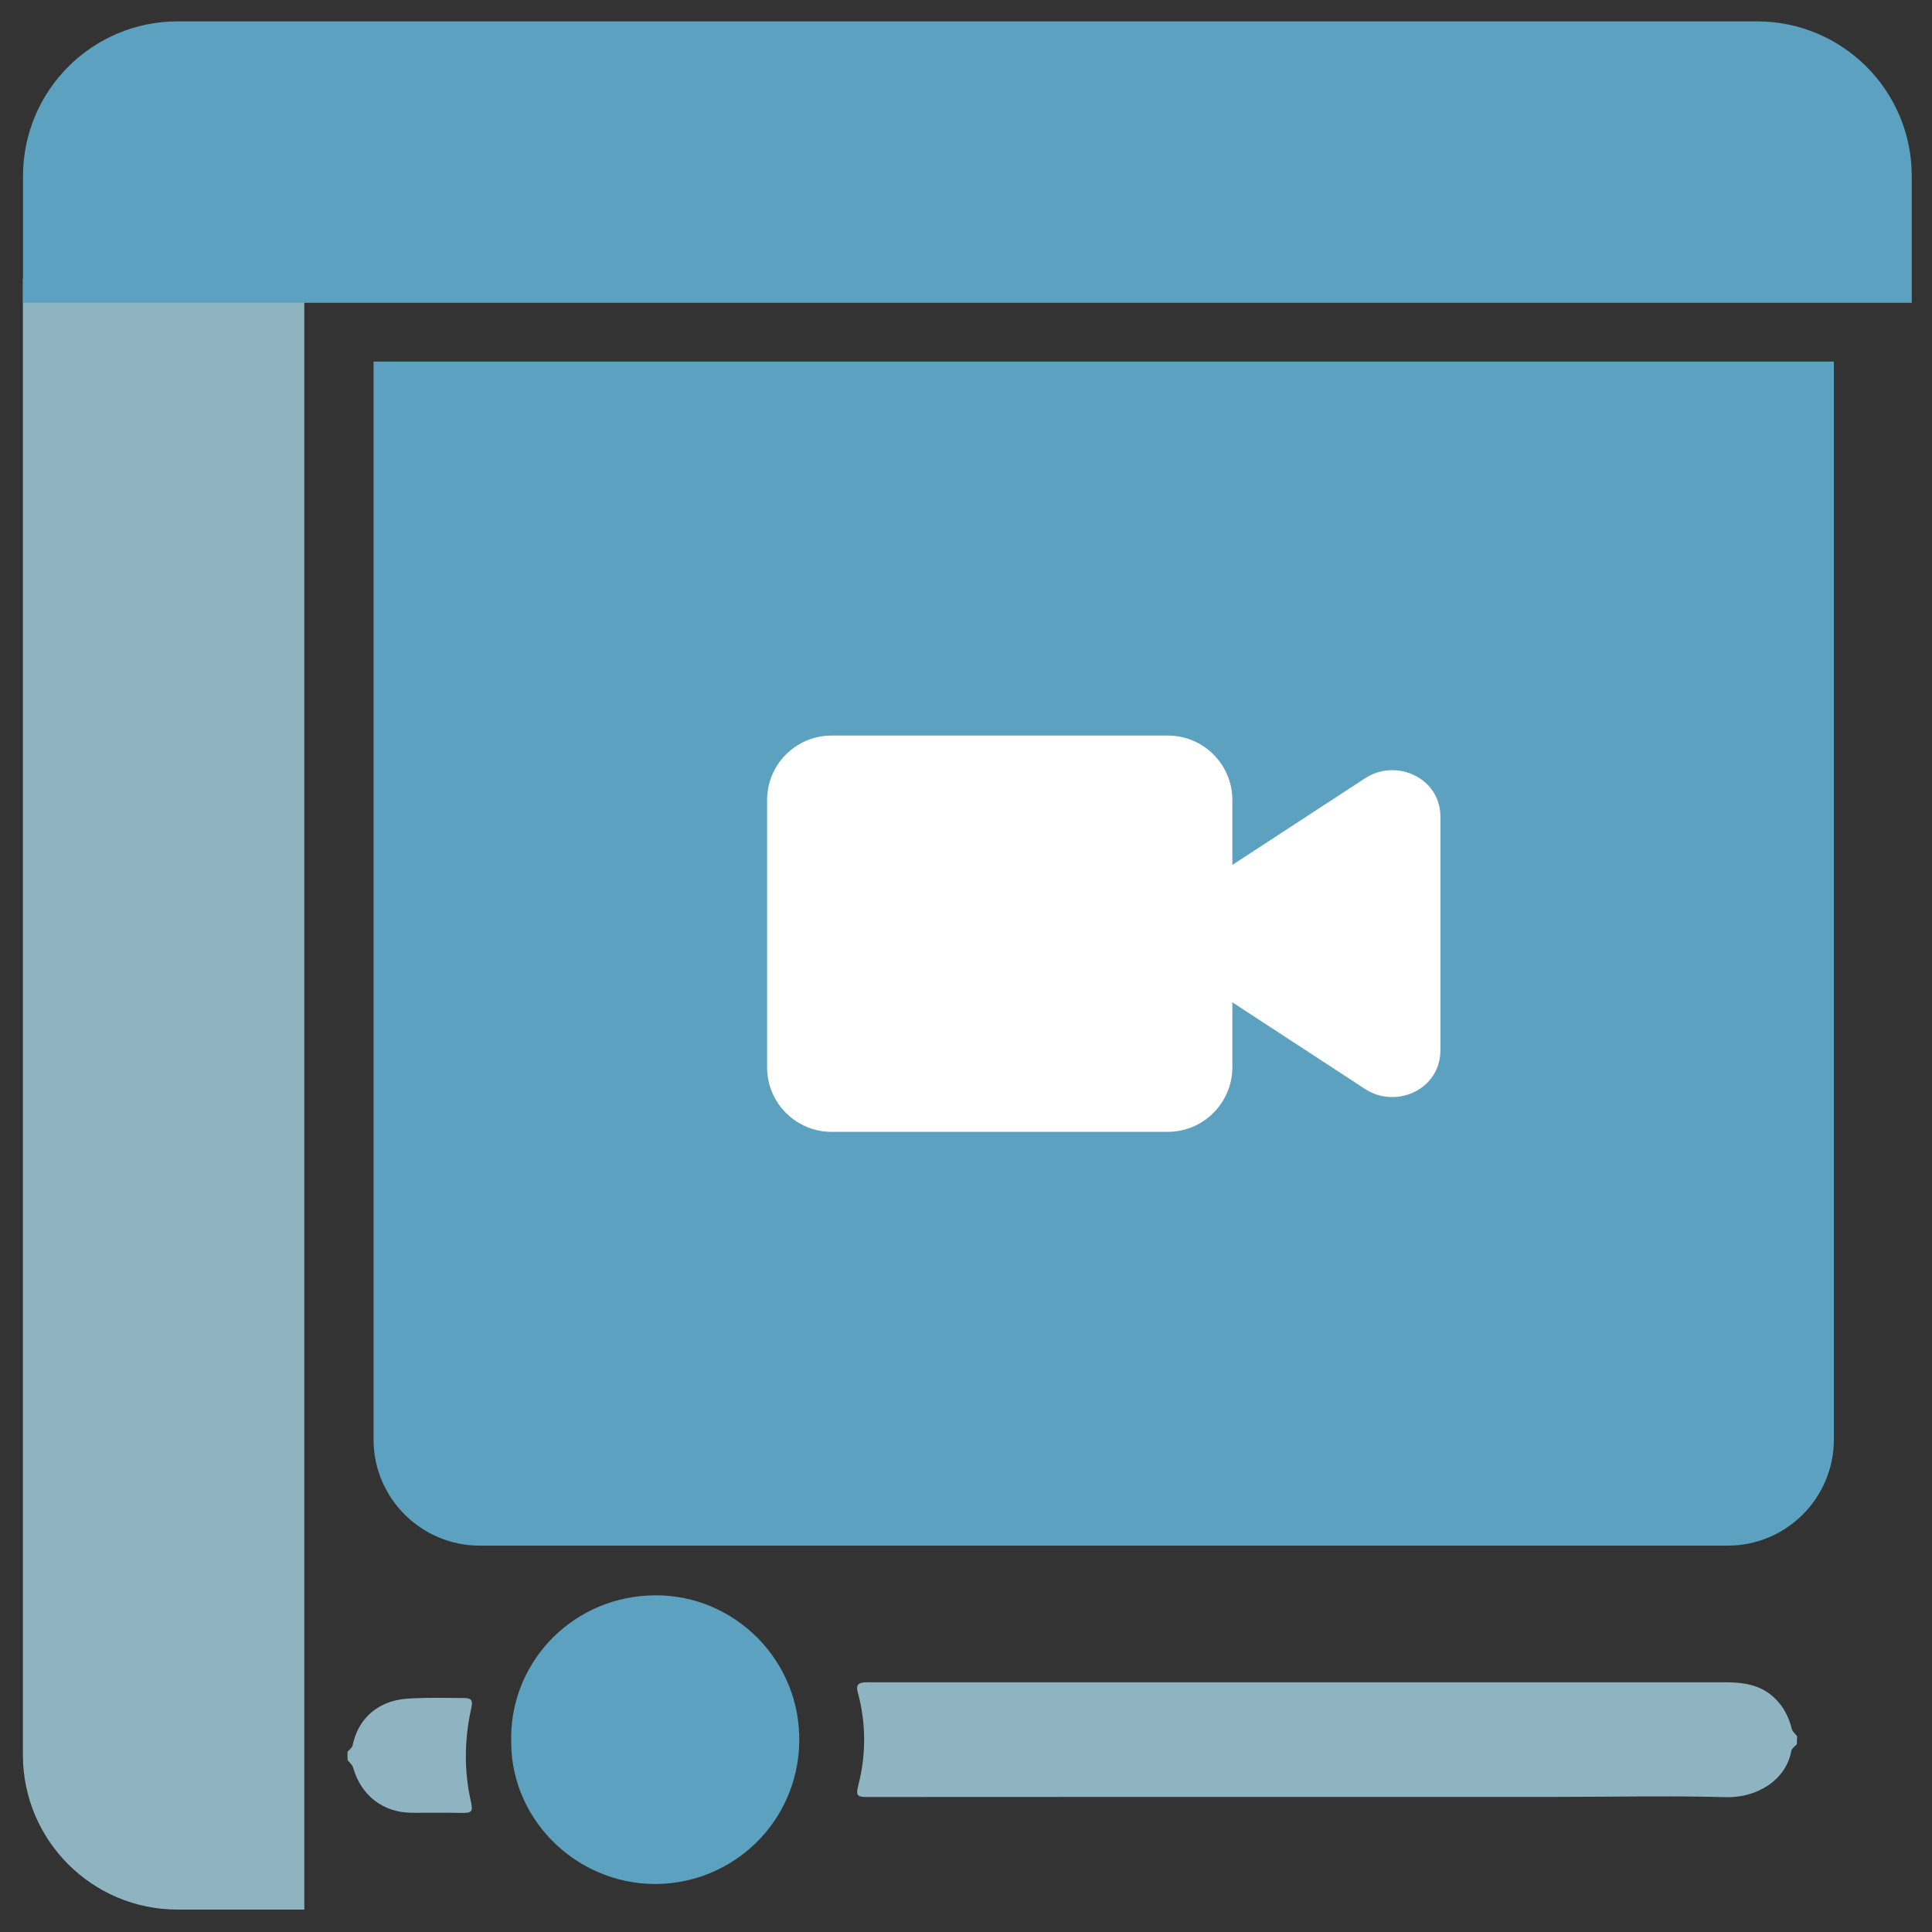
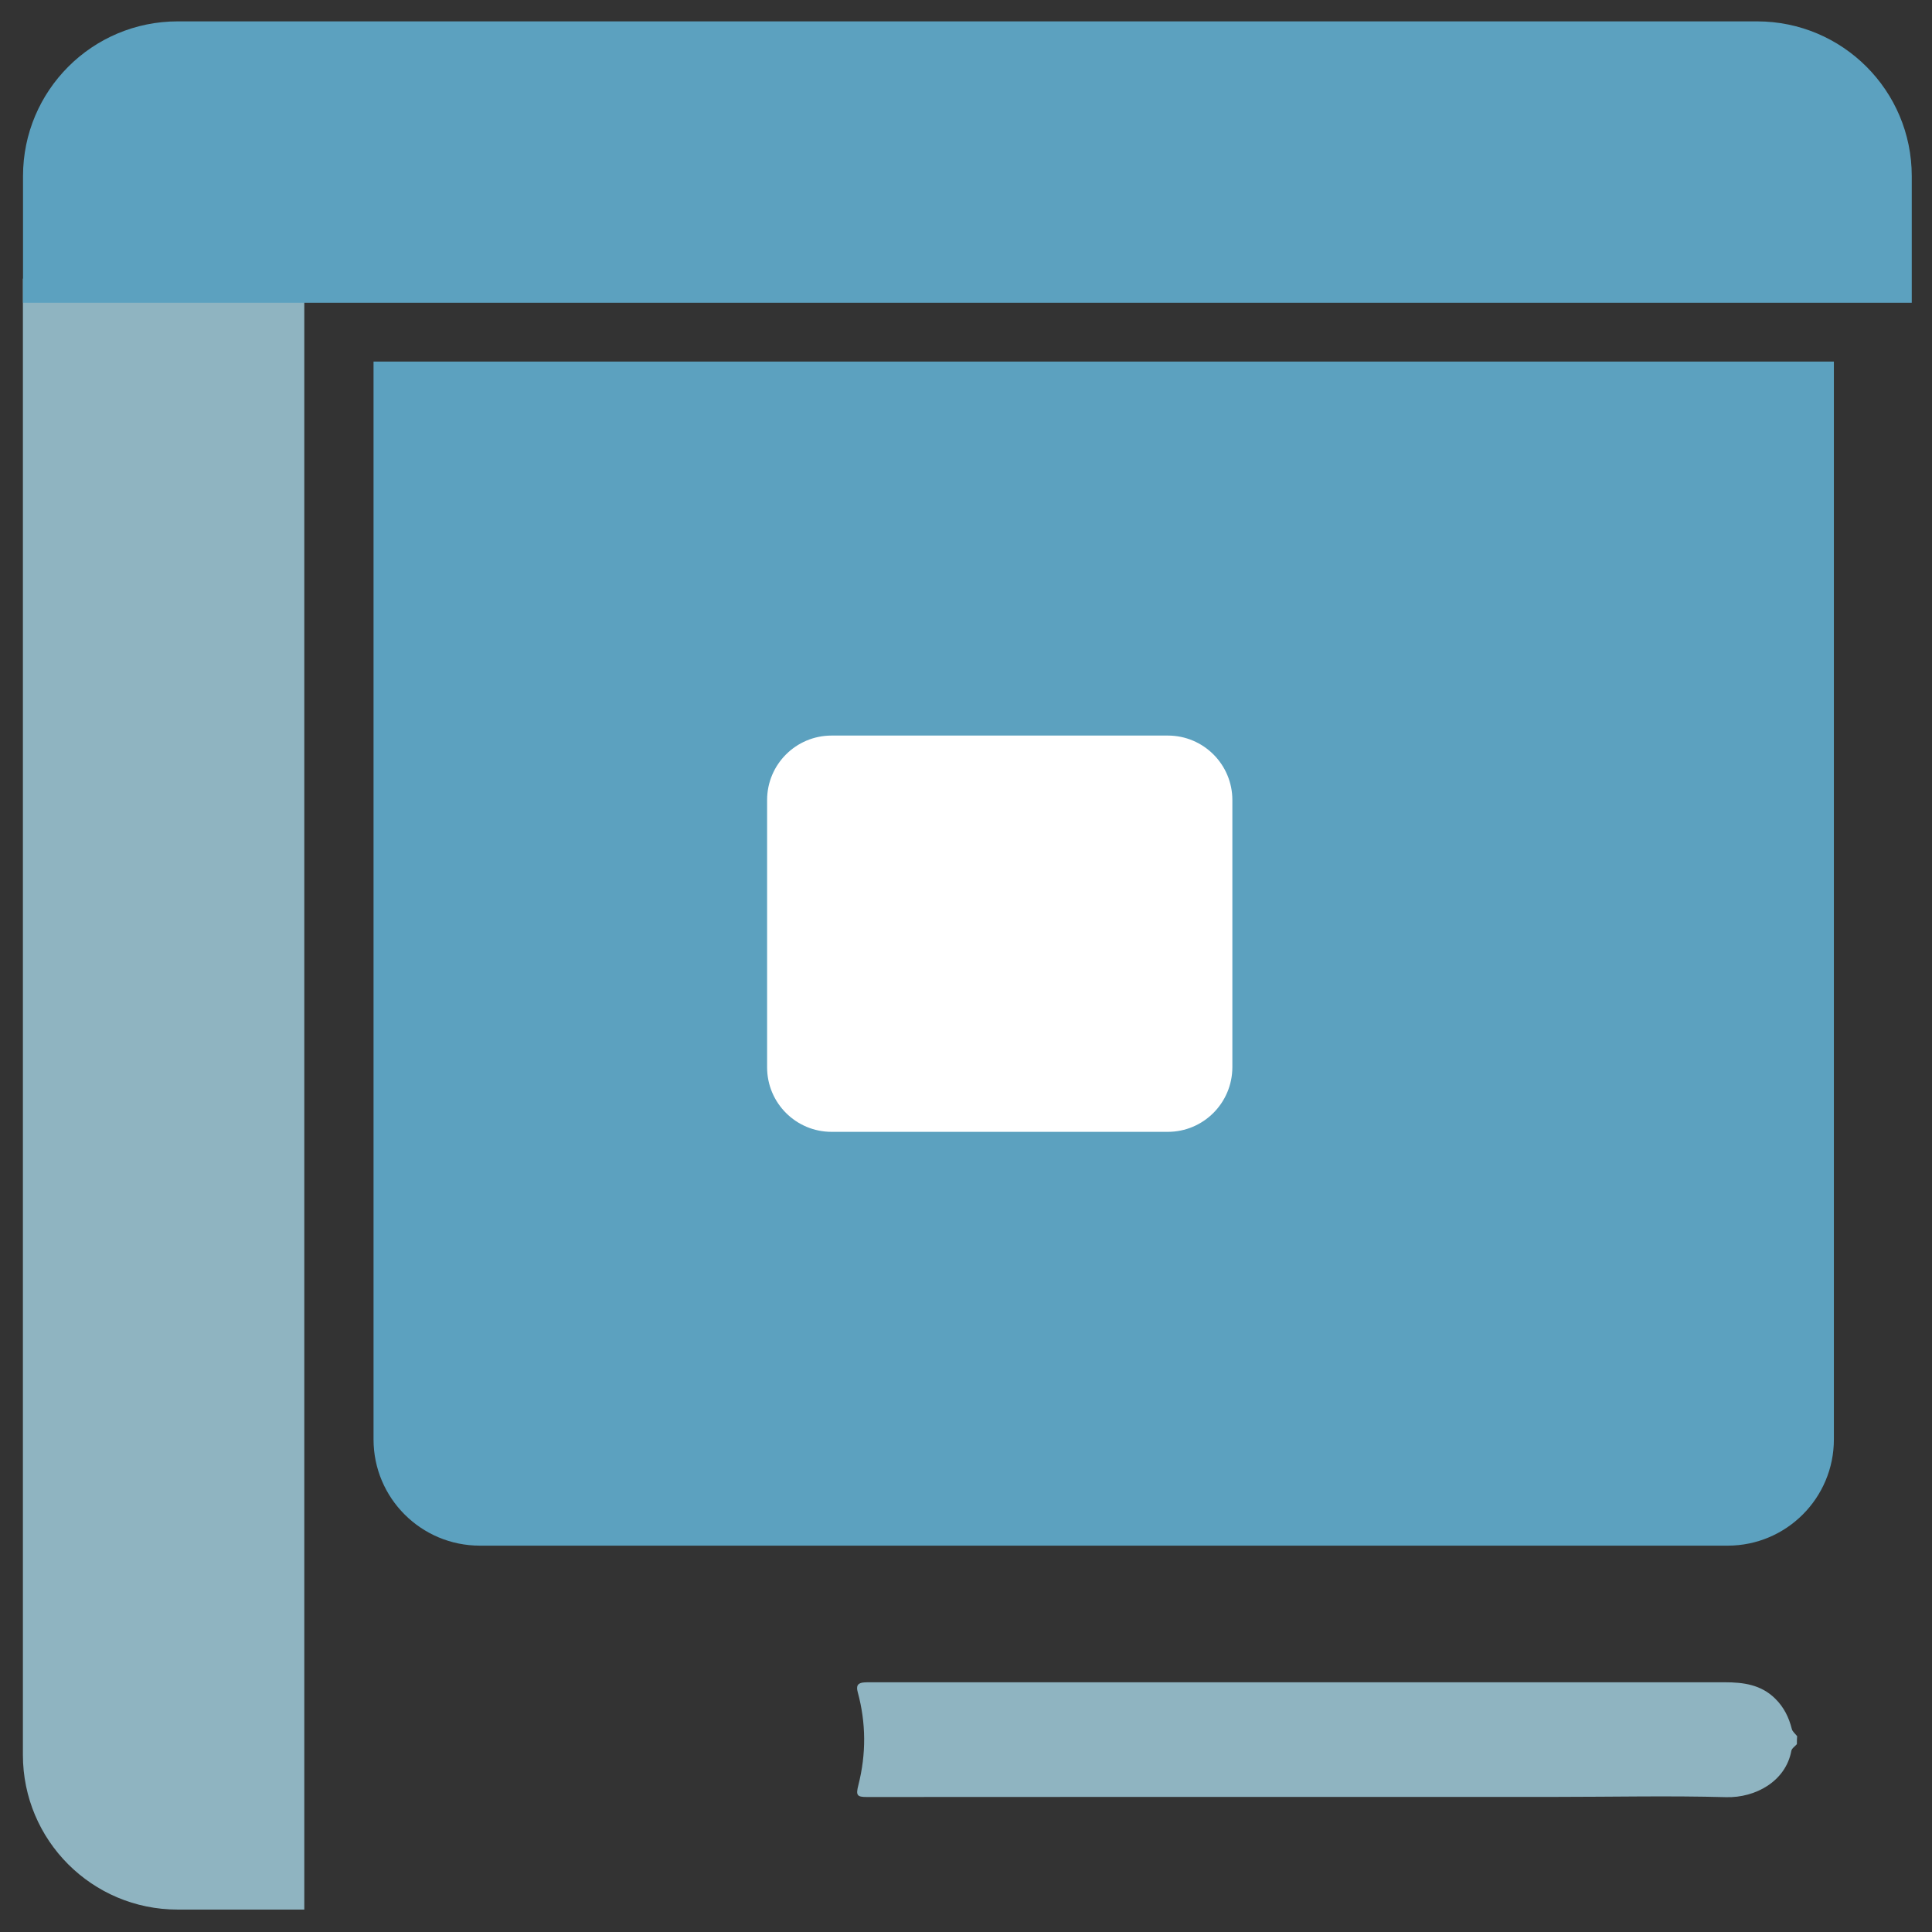
<svg xmlns="http://www.w3.org/2000/svg" version="1.1" id="Layer_1" x="0px" y="0px" width="150px" height="150px" viewBox="231 321 150 150" enable-background="new 231 321 150 150" xml:space="preserve">
  <rect x="231" y="321" width="150" height="150" fill="#333333" stroke="none" />
  <g>
    <path fill="#8FB4C1" d="M254.626,342.637v126.622h-9.838c-6.636,0-12.01-5.374-12.01-12.01V342.637H254.626z" />
    <g>
      <path fill="#8FB4C1" d="M370.51,456.417c-0.151,0.171-0.4,0.331-0.431,0.521c-0.44,2.362-2.783,3.652-5.055,3.594    c-4.404-0.121-8.808-0.021-13.201-0.021c-10.01,0-20.019,0-30.036,0c-7.827,0-15.665,0.009-23.492,0.009    c-0.771,0-0.851-0.14-0.65-0.93c0.61-2.402,0.601-4.815-0.05-7.207c-0.141-0.501,0-0.73,0.51-0.761c0.15-0.01,0.3-0.01,0.44-0.01    c22.12,0,44.24,0,66.36,0c1.45,0,2.822,0.181,3.923,1.271c0.67,0.66,1.062,1.452,1.29,2.361c0.051,0.201,0.271,0.371,0.411,0.551    C370.51,455.998,370.51,456.207,370.51,456.417z" />
-       <path fill="#8FB4C1" d="M257.98,457.009c0.13-0.159,0.35-0.3,0.39-0.48c0.34-1.582,1.231-2.732,2.733-3.323    c0.61-0.241,1.311-0.32,1.971-0.351c1.311-0.06,2.623-0.03,3.934-0.021c0.591,0,0.711,0.181,0.591,0.742    c-0.541,2.422-0.591,4.854-0.04,7.296c0.181,0.801,0.06,0.9-0.771,0.88c-1.271-0.029-2.532,0-3.803-0.009    c-2.242-0.011-3.944-1.332-4.564-3.494c-0.06-0.221-0.28-0.401-0.431-0.591C257.98,457.43,257.98,457.218,257.98,457.009z" />
-       <path fill="#5CA1BF" d="M270.691,456.308c-0.19-5.995,4.434-11.08,10.58-11.431c6.265-0.36,11.59,4.555,11.78,10.819    c0.189,6.167-4.524,11.221-10.589,11.562C276.146,467.587,270.721,462.554,270.691,456.308z" />
    </g>
    <g>
      <path fill="#5CA1BF" d="M260.001,432.757v-83.684h113.381v83.684c0,4.554-3.694,8.247-8.248,8.247h-96.875    C263.695,441.004,260.001,437.311,260.001,432.757z" />
      <g>
        <path fill="#FFFFFF" d="M321.666,408.876h-26.103c-2.763,0-5.005-2.241-5.005-5.005v-20.758c0-2.763,2.242-5.004,5.005-5.004     h26.112c2.762,0,5.005,2.242,5.005,5.004v20.749C326.672,406.635,324.43,408.876,321.666,408.876z" />
-         <path fill="#FFFFFF" d="M336.99,405.553l-10.931-7.138v-9.858l10.931-7.136c2.281-1.492,5.494-0.18,5.814,2.522     c0.021,0.16,0.029,0.32,0.029,0.48v18.106c0,0.159-0.009,0.319-0.029,0.479C342.484,405.733,339.271,407.044,336.99,405.553z" />
      </g>
    </g>
    <path fill="#5CA1BF" d="M379.428,344.508H232.787v-9.838c0-6.637,5.375-12.011,12.011-12.011h122.619   c6.636,0,12.011,5.375,12.011,12.011V344.508L379.428,344.508z" />
  </g>
</svg>